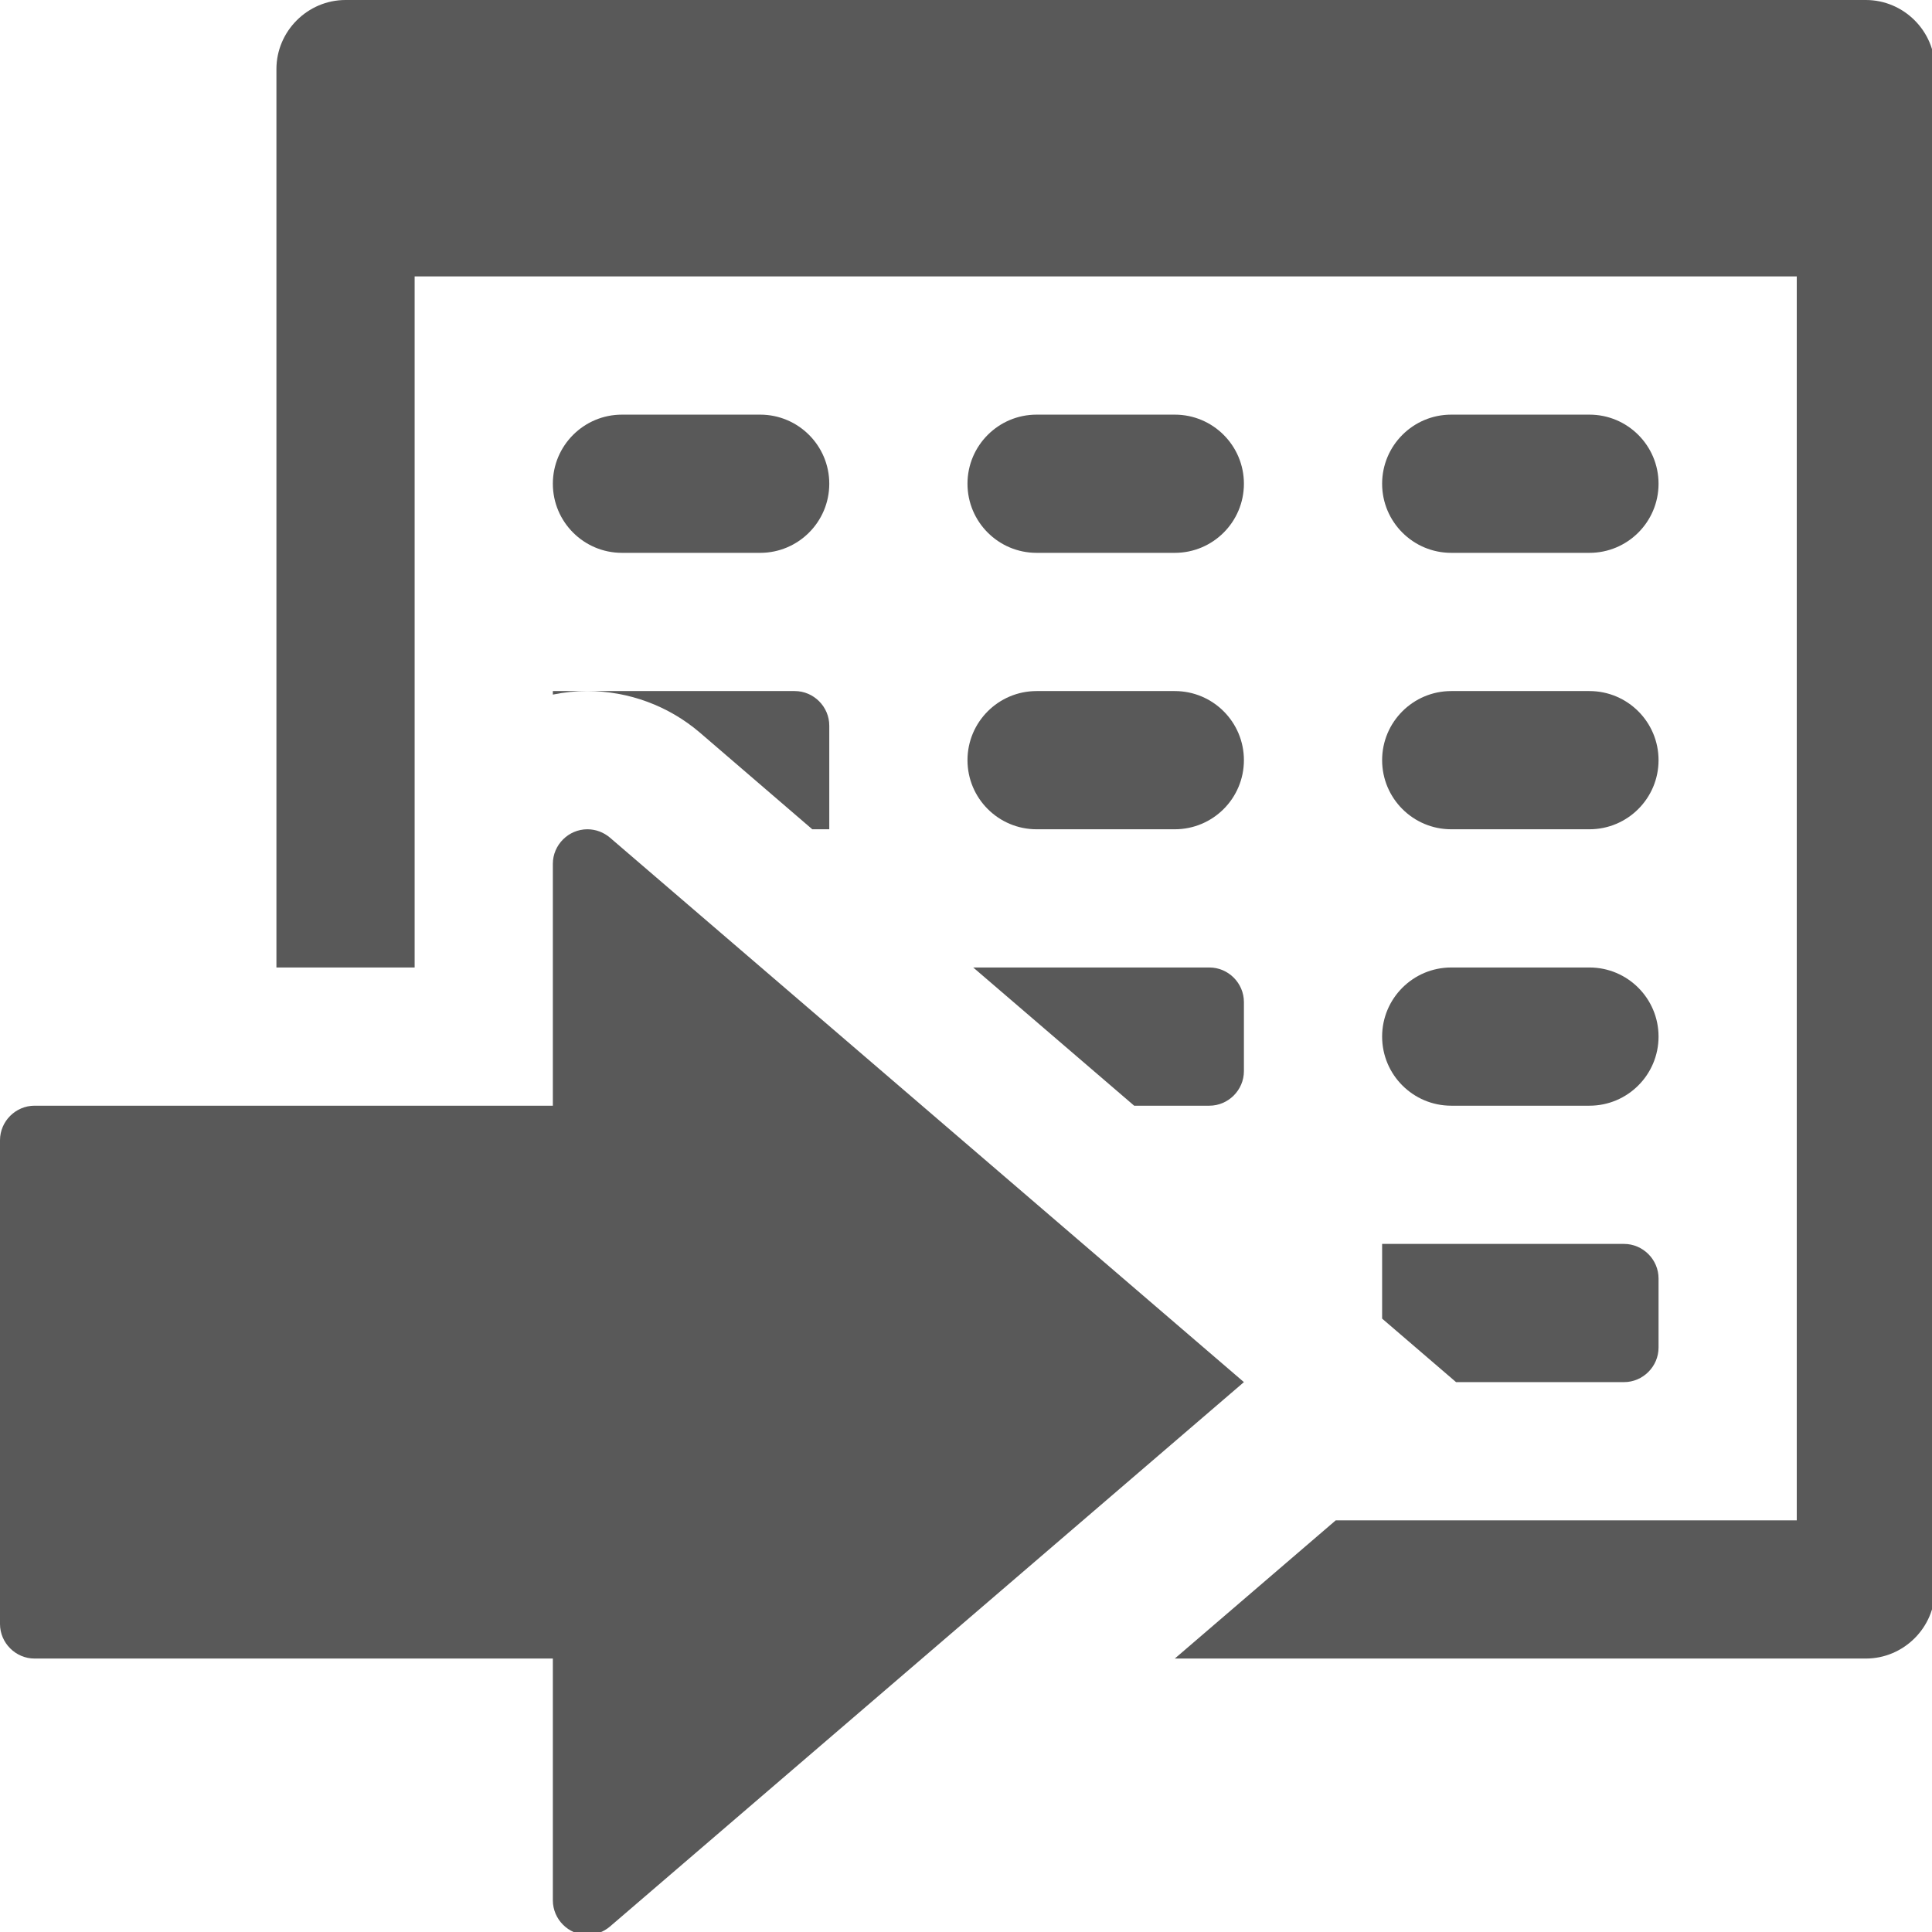
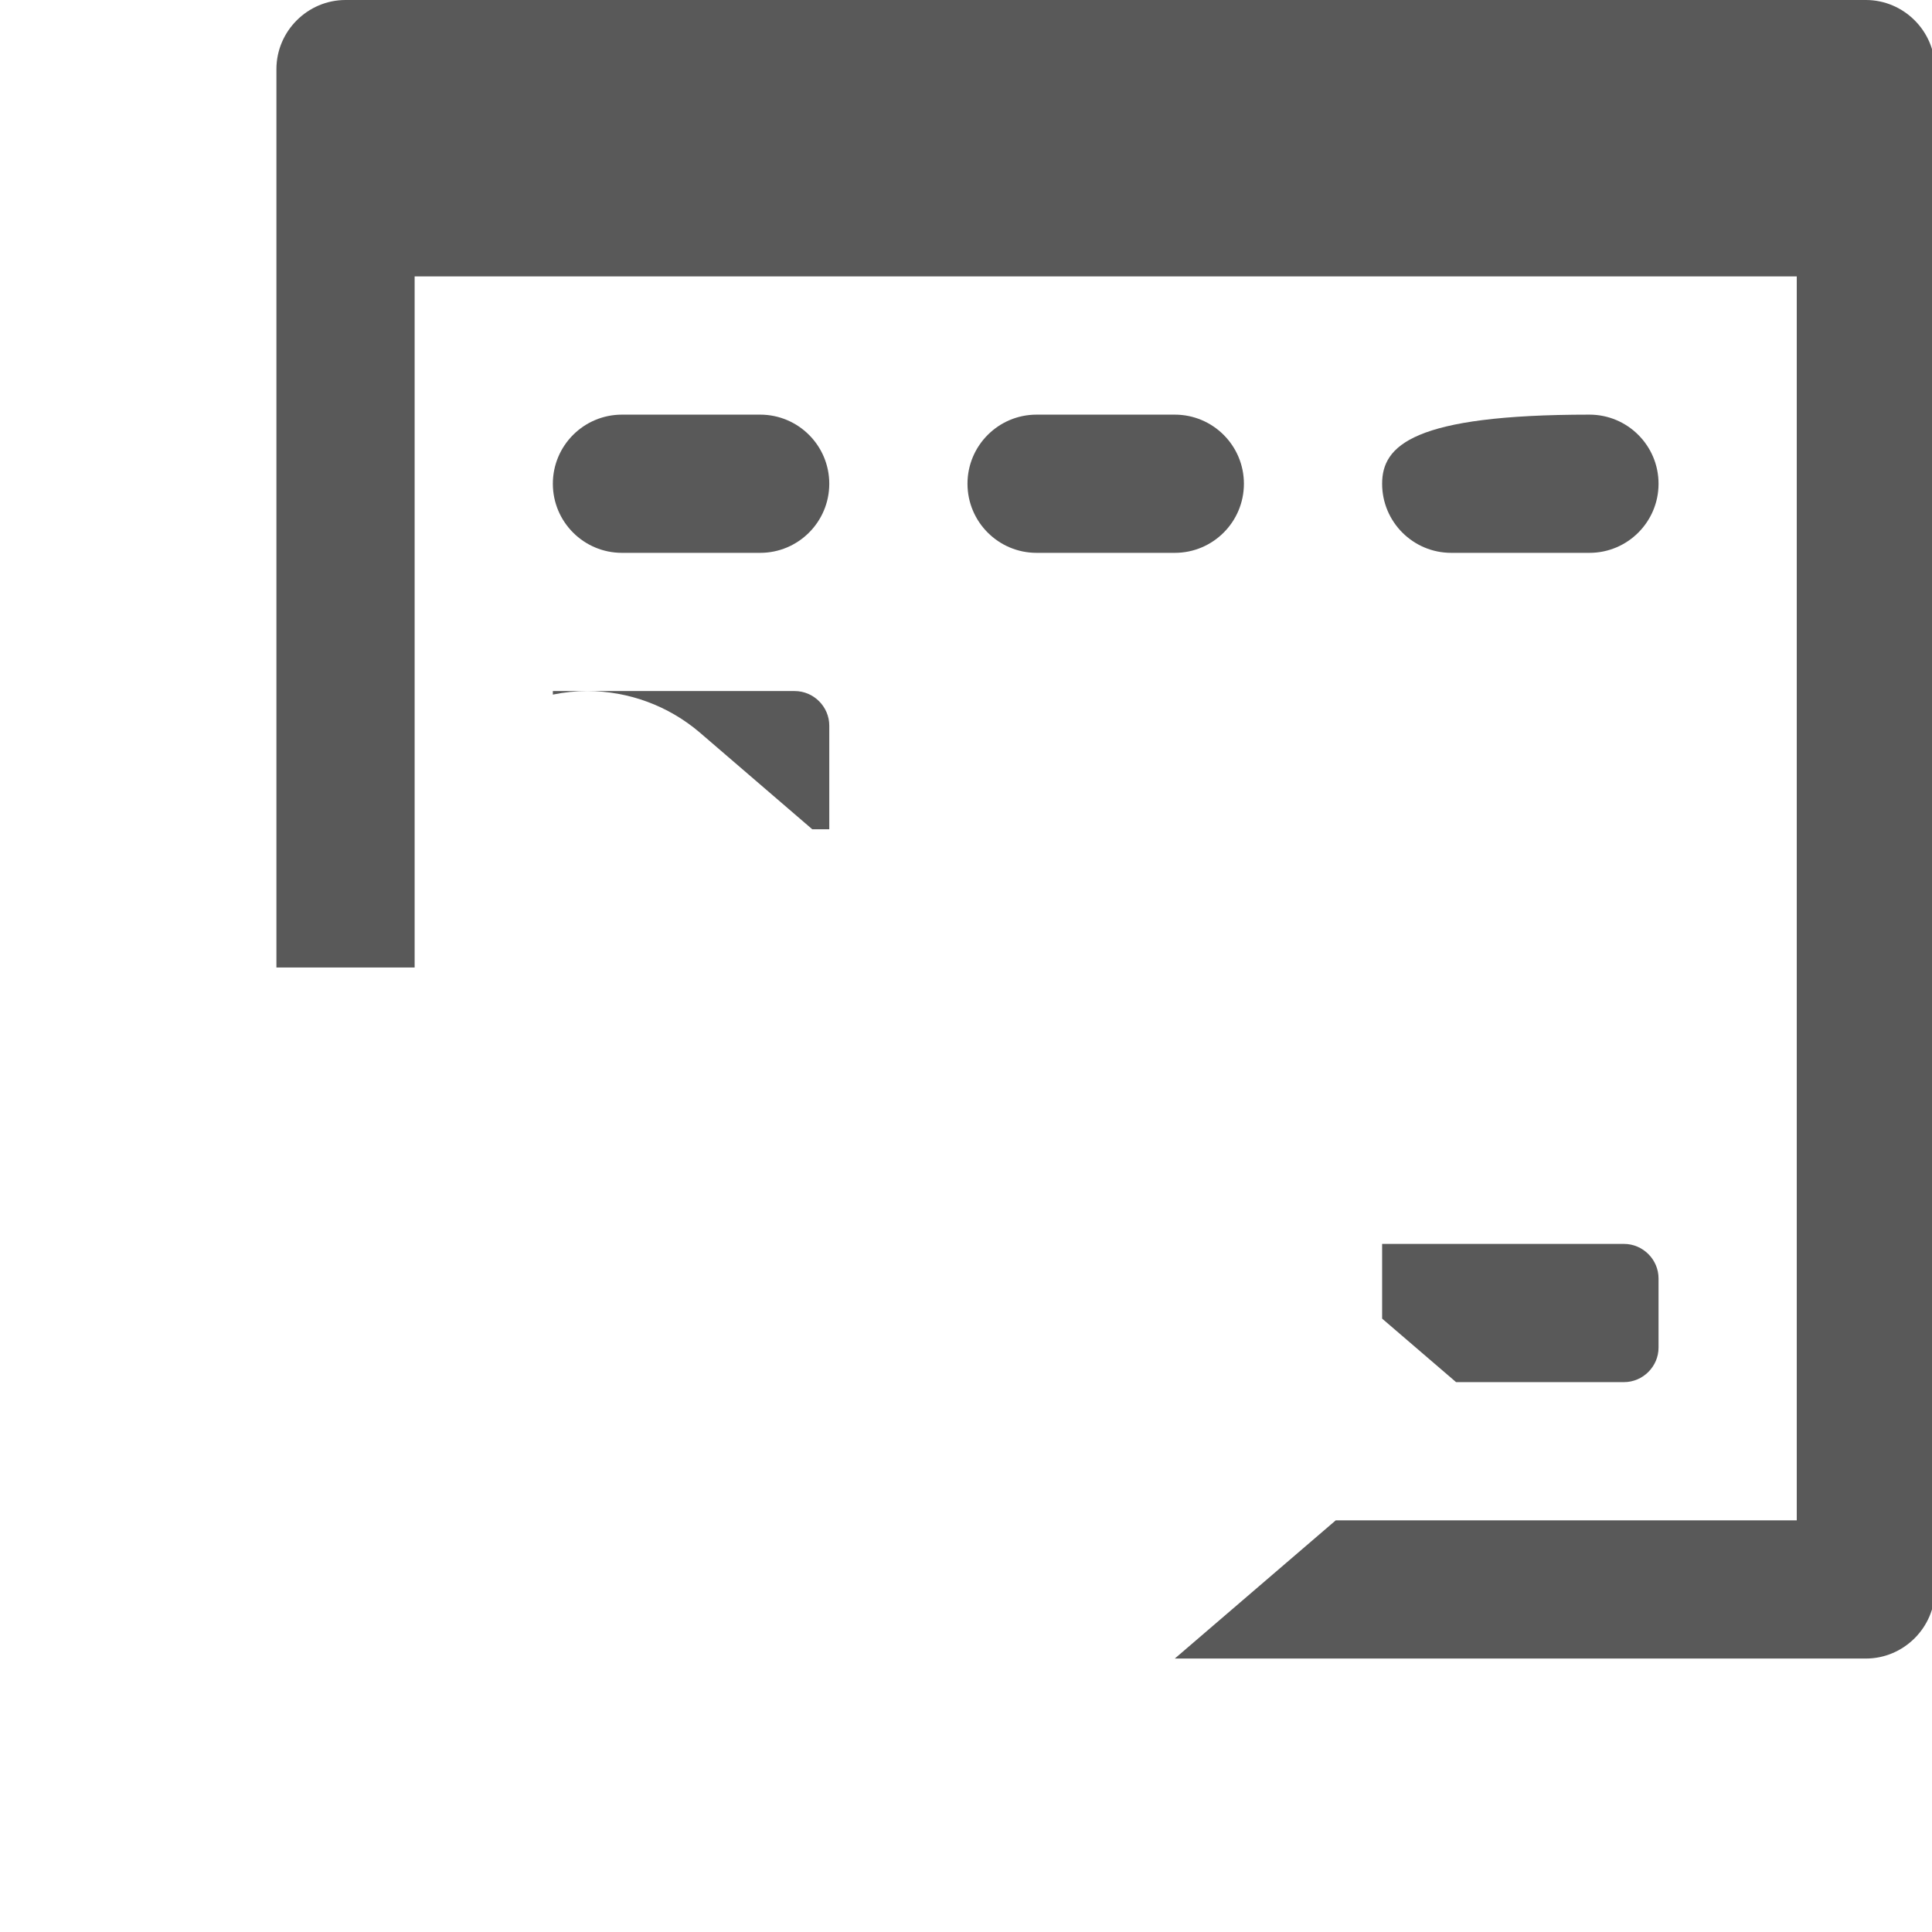
<svg xmlns="http://www.w3.org/2000/svg" width="100%" height="100%" viewBox="0 0 13 13" version="1.1" xml:space="preserve" style="fill-rule:evenodd;clip-rule:evenodd;stroke-linejoin:round;stroke-miterlimit:2;">
  <g transform="matrix(0.465,0,0,0.465,-1.86,-1.86)">
-     <path d="M4,27.5L4,20.5C4,20.226 4.226,20 4.5,20L12,20L12,16.5C12,16.226 12.226,16 12.5,16C12.619,16 12.734,16.043 12.825,16.12L22,24L12.825,31.879C12.734,31.956 12.619,31.999 12.5,31.999C12.226,31.999 12.001,31.774 12,31.5L12,28L4.5,28C4.226,28 4,27.774 4,27.5Z" style="fill-opacity:0.65;" />
-   </g>
+     </g>
  <g transform="matrix(0.465,0,0,0.465,-1.86,-1.86)">
    <path d="M8,5L8,18L10,18L10,8L30,8L30,26L23.329,26L21,28L31,28C31.549,28 32,27.549 32,27L32,5C32,4.451 31.549,4 31,4L9,4C8.451,4 8,4.451 8,5Z" style="fill-opacity:0.65;" />
  </g>
  <g transform="matrix(0.465,0,0,0.465,-1.86,-1.86)">
    <path d="M16,11C16,10.448 15.552,10 15,10L13,10C12.448,10 12,10.448 12,11C12,11.552 12.448,12 13,12L15,12C15.552,12 16,11.552 16,11Z" style="fill-opacity:0.65;" />
  </g>
  <g transform="matrix(0.465,0,0,0.465,-1.86,-1.86)">
    <path d="M22,11C22,10.448 21.552,10 21,10L19,10C18.448,10 18,10.448 18,11C18,11.552 18.448,12 19,12L21,12C21.552,12 22,11.552 22,11Z" style="fill-opacity:0.65;" />
  </g>
  <g transform="matrix(0.465,0,0,0.465,-1.86,-1.86)">
-     <path d="M28,11C28,10.448 27.552,10 27,10L25,10C24.448,10 24,10.448 24,11C24,11.552 24.448,12 25,12L27,12C27.552,12 28,11.552 28,11Z" style="fill-opacity:0.65;" />
+     <path d="M28,11C28,10.448 27.552,10 27,10C24.448,10 24,10.448 24,11C24,11.552 24.448,12 25,12L27,12C27.552,12 28,11.552 28,11Z" style="fill-opacity:0.65;" />
  </g>
  <g transform="matrix(0.465,0,0,0.465,-1.86,-1.86)">
-     <path d="M22,15C22,14.448 21.552,14 21,14L19,14C18.448,14 18,14.448 18,15C18,15.552 18.448,16 19,16L21,16C21.552,16 22,15.552 22,15Z" style="fill-opacity:0.65;" />
-   </g>
+     </g>
  <g transform="matrix(0.465,0,0,0.465,-1.86,-1.86)">
-     <path d="M28,15C28,14.448 27.552,14 27,14L25,14C24.448,14 24,14.448 24,15C24,15.552 24.448,16 25,16L27,16C27.552,16 28,15.552 28,15Z" style="fill-opacity:0.65;" />
-   </g>
+     </g>
  <g transform="matrix(0.465,0,0,0.465,-1.86,-1.86)">
-     <path d="M28,19C28,18.448 27.552,18 27,18L25,18C24.448,18 24,18.448 24,19C24,19.552 24.448,20 25,20L27,20C27.552,20 28,19.552 28,19Z" style="fill-opacity:0.65;" />
-   </g>
+     </g>
  <g transform="matrix(0.465,0,0,0.465,-1.86,-1.86)">
    <path d="M15.754,16L16,16L16,14.5C16,14.226 15.774,14 15.5,14L12.5,14C13.096,14 13.673,14.213 14.126,14.6L15.754,16Z" style="fill-opacity:0.65;" />
  </g>
  <g transform="matrix(0.465,0,0,0.465,-1.86,-1.86)">
    <path d="M12.5,14L12,14L12,14.051C12.165,14.017 12.332,14 12.5,14Z" style="fill-opacity:0.65;" />
  </g>
  <g transform="matrix(0.465,0,0,0.465,-1.86,-1.86)">
-     <path d="M20.412,20L21.5,20C21.774,20 22,19.774 22,19.5L22,18.5C22,18.226 21.774,18 21.5,18L18.083,18L20.412,20Z" style="fill-opacity:0.65;" />
-   </g>
+     </g>
  <g transform="matrix(0.465,0,0,0.465,-1.86,-1.86)">
    <path d="M24,22L24,23.081L25.07,24L27.5,24C27.774,24 28,23.774 28,23.5L28,22.5C28,22.226 27.774,22 27.5,22L24,22Z" style="fill-opacity:0.65;" />
  </g>
</svg>